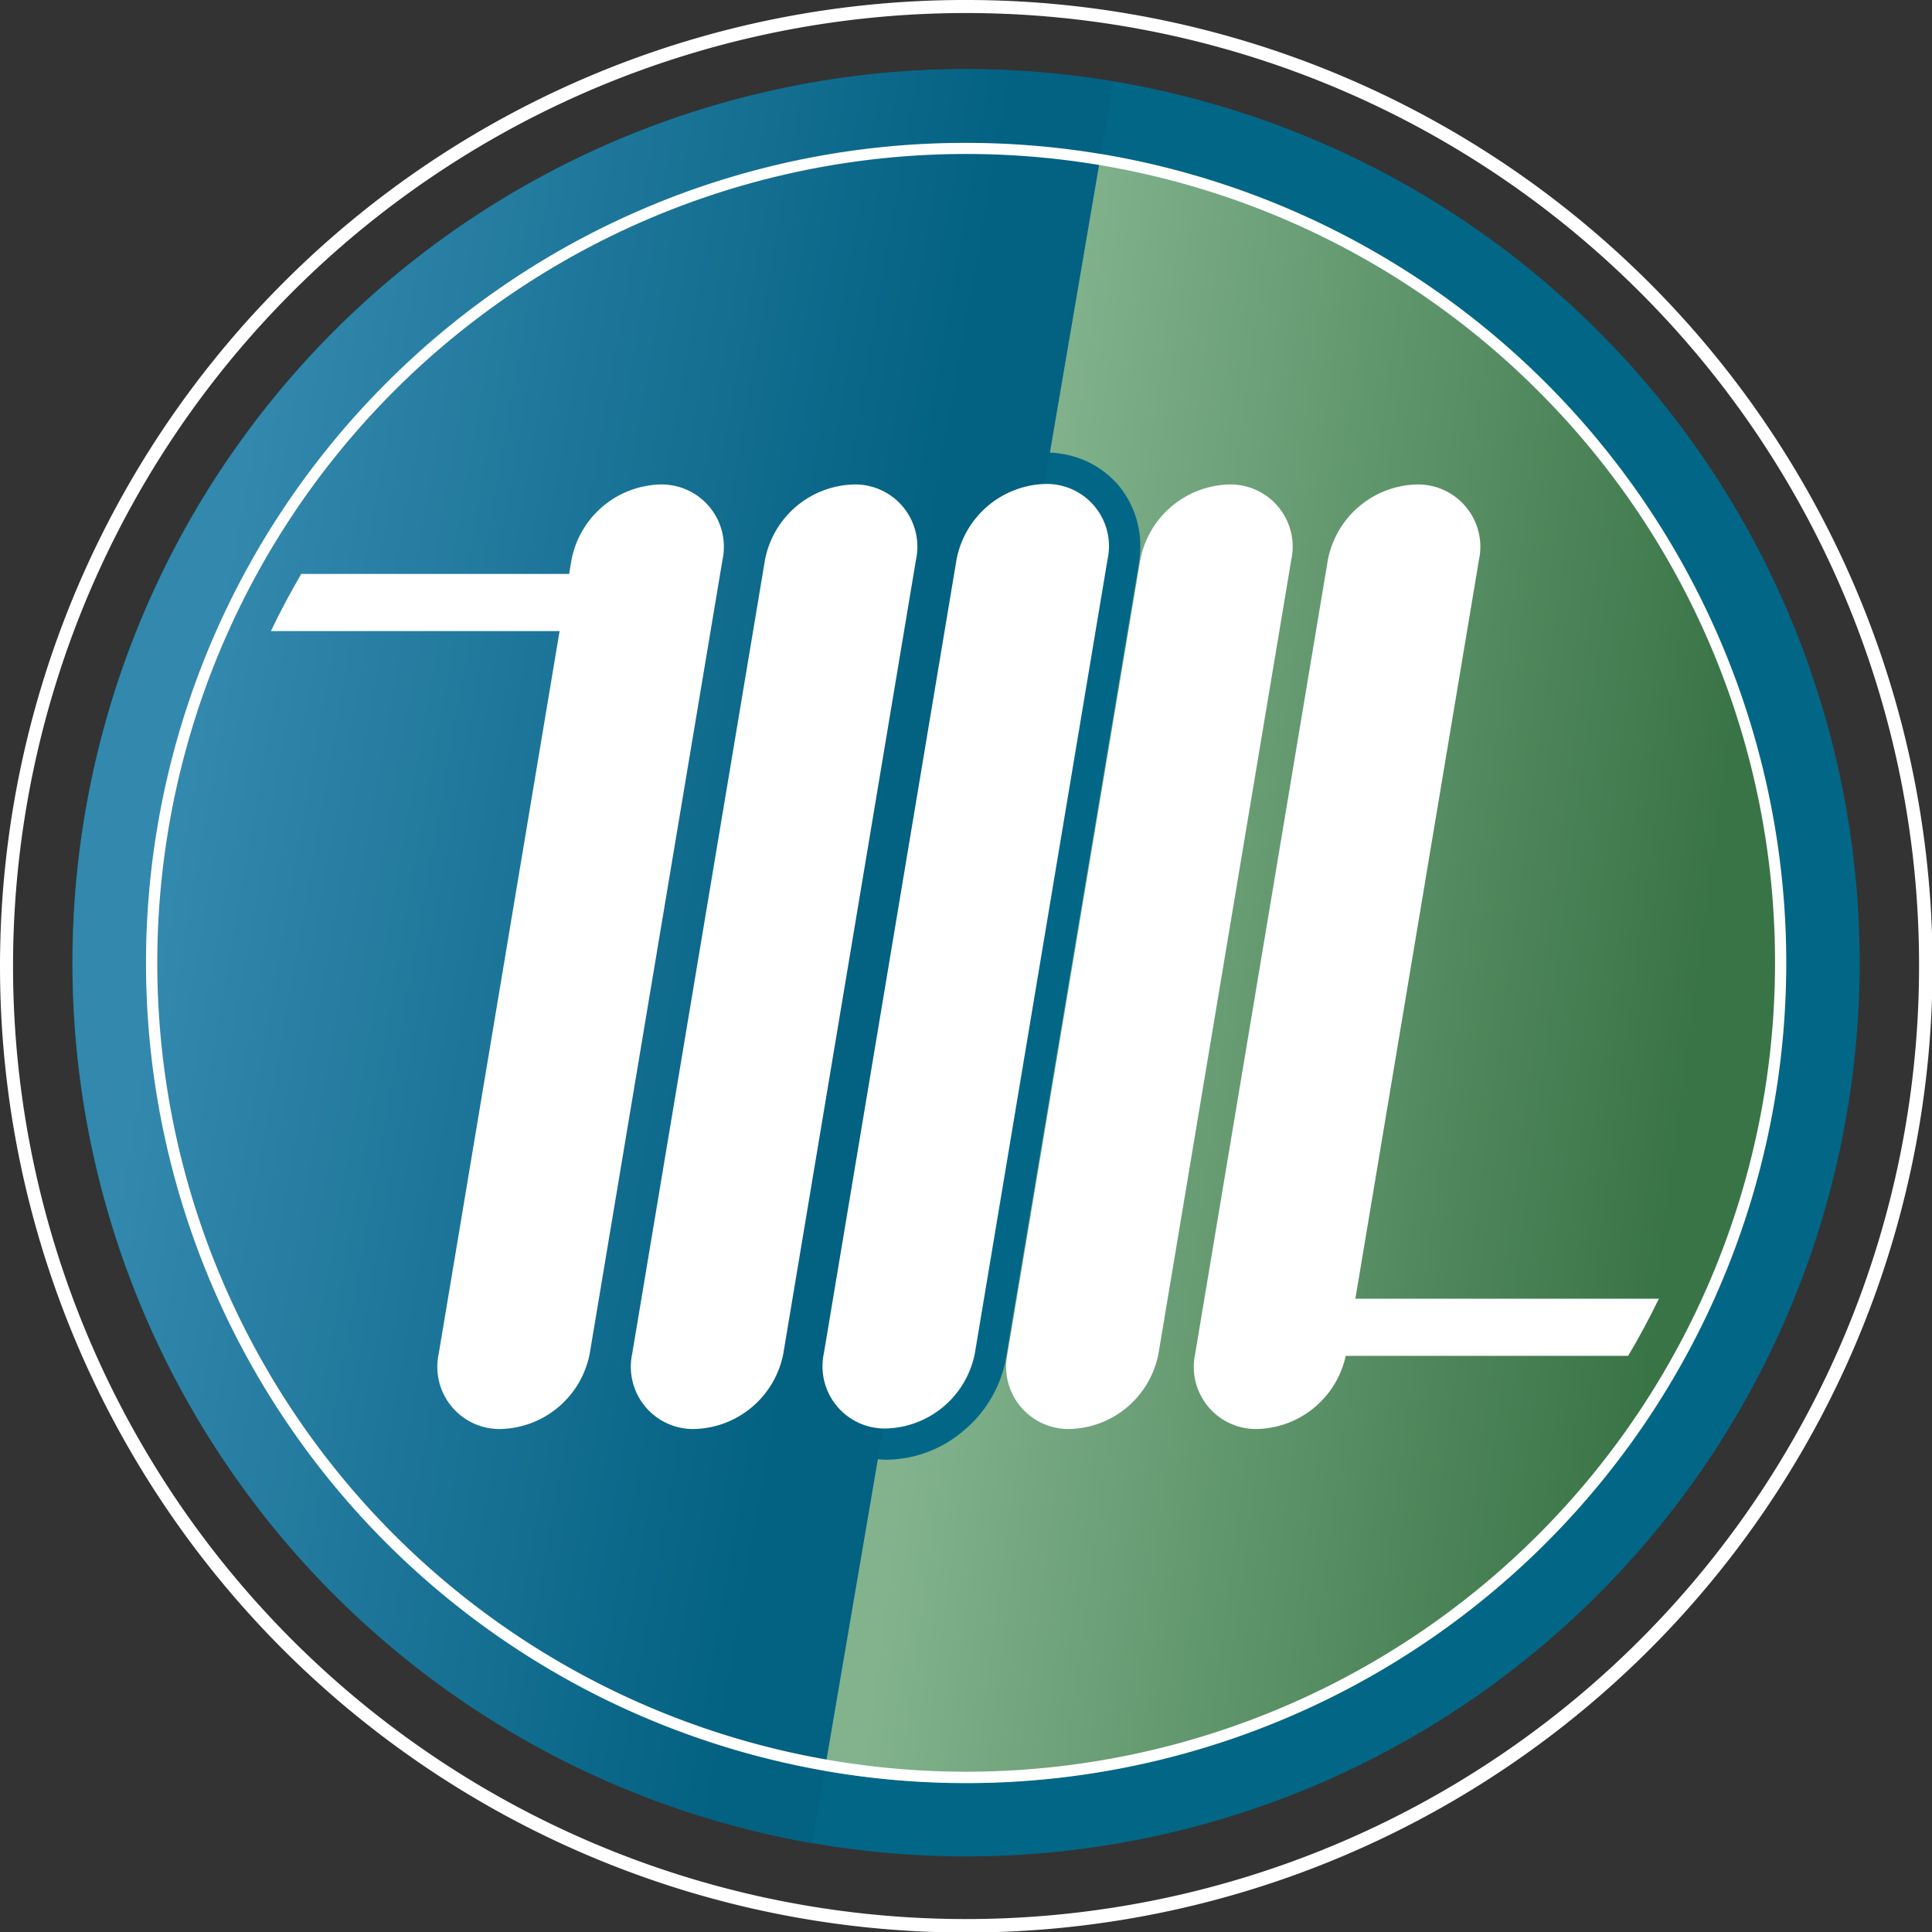
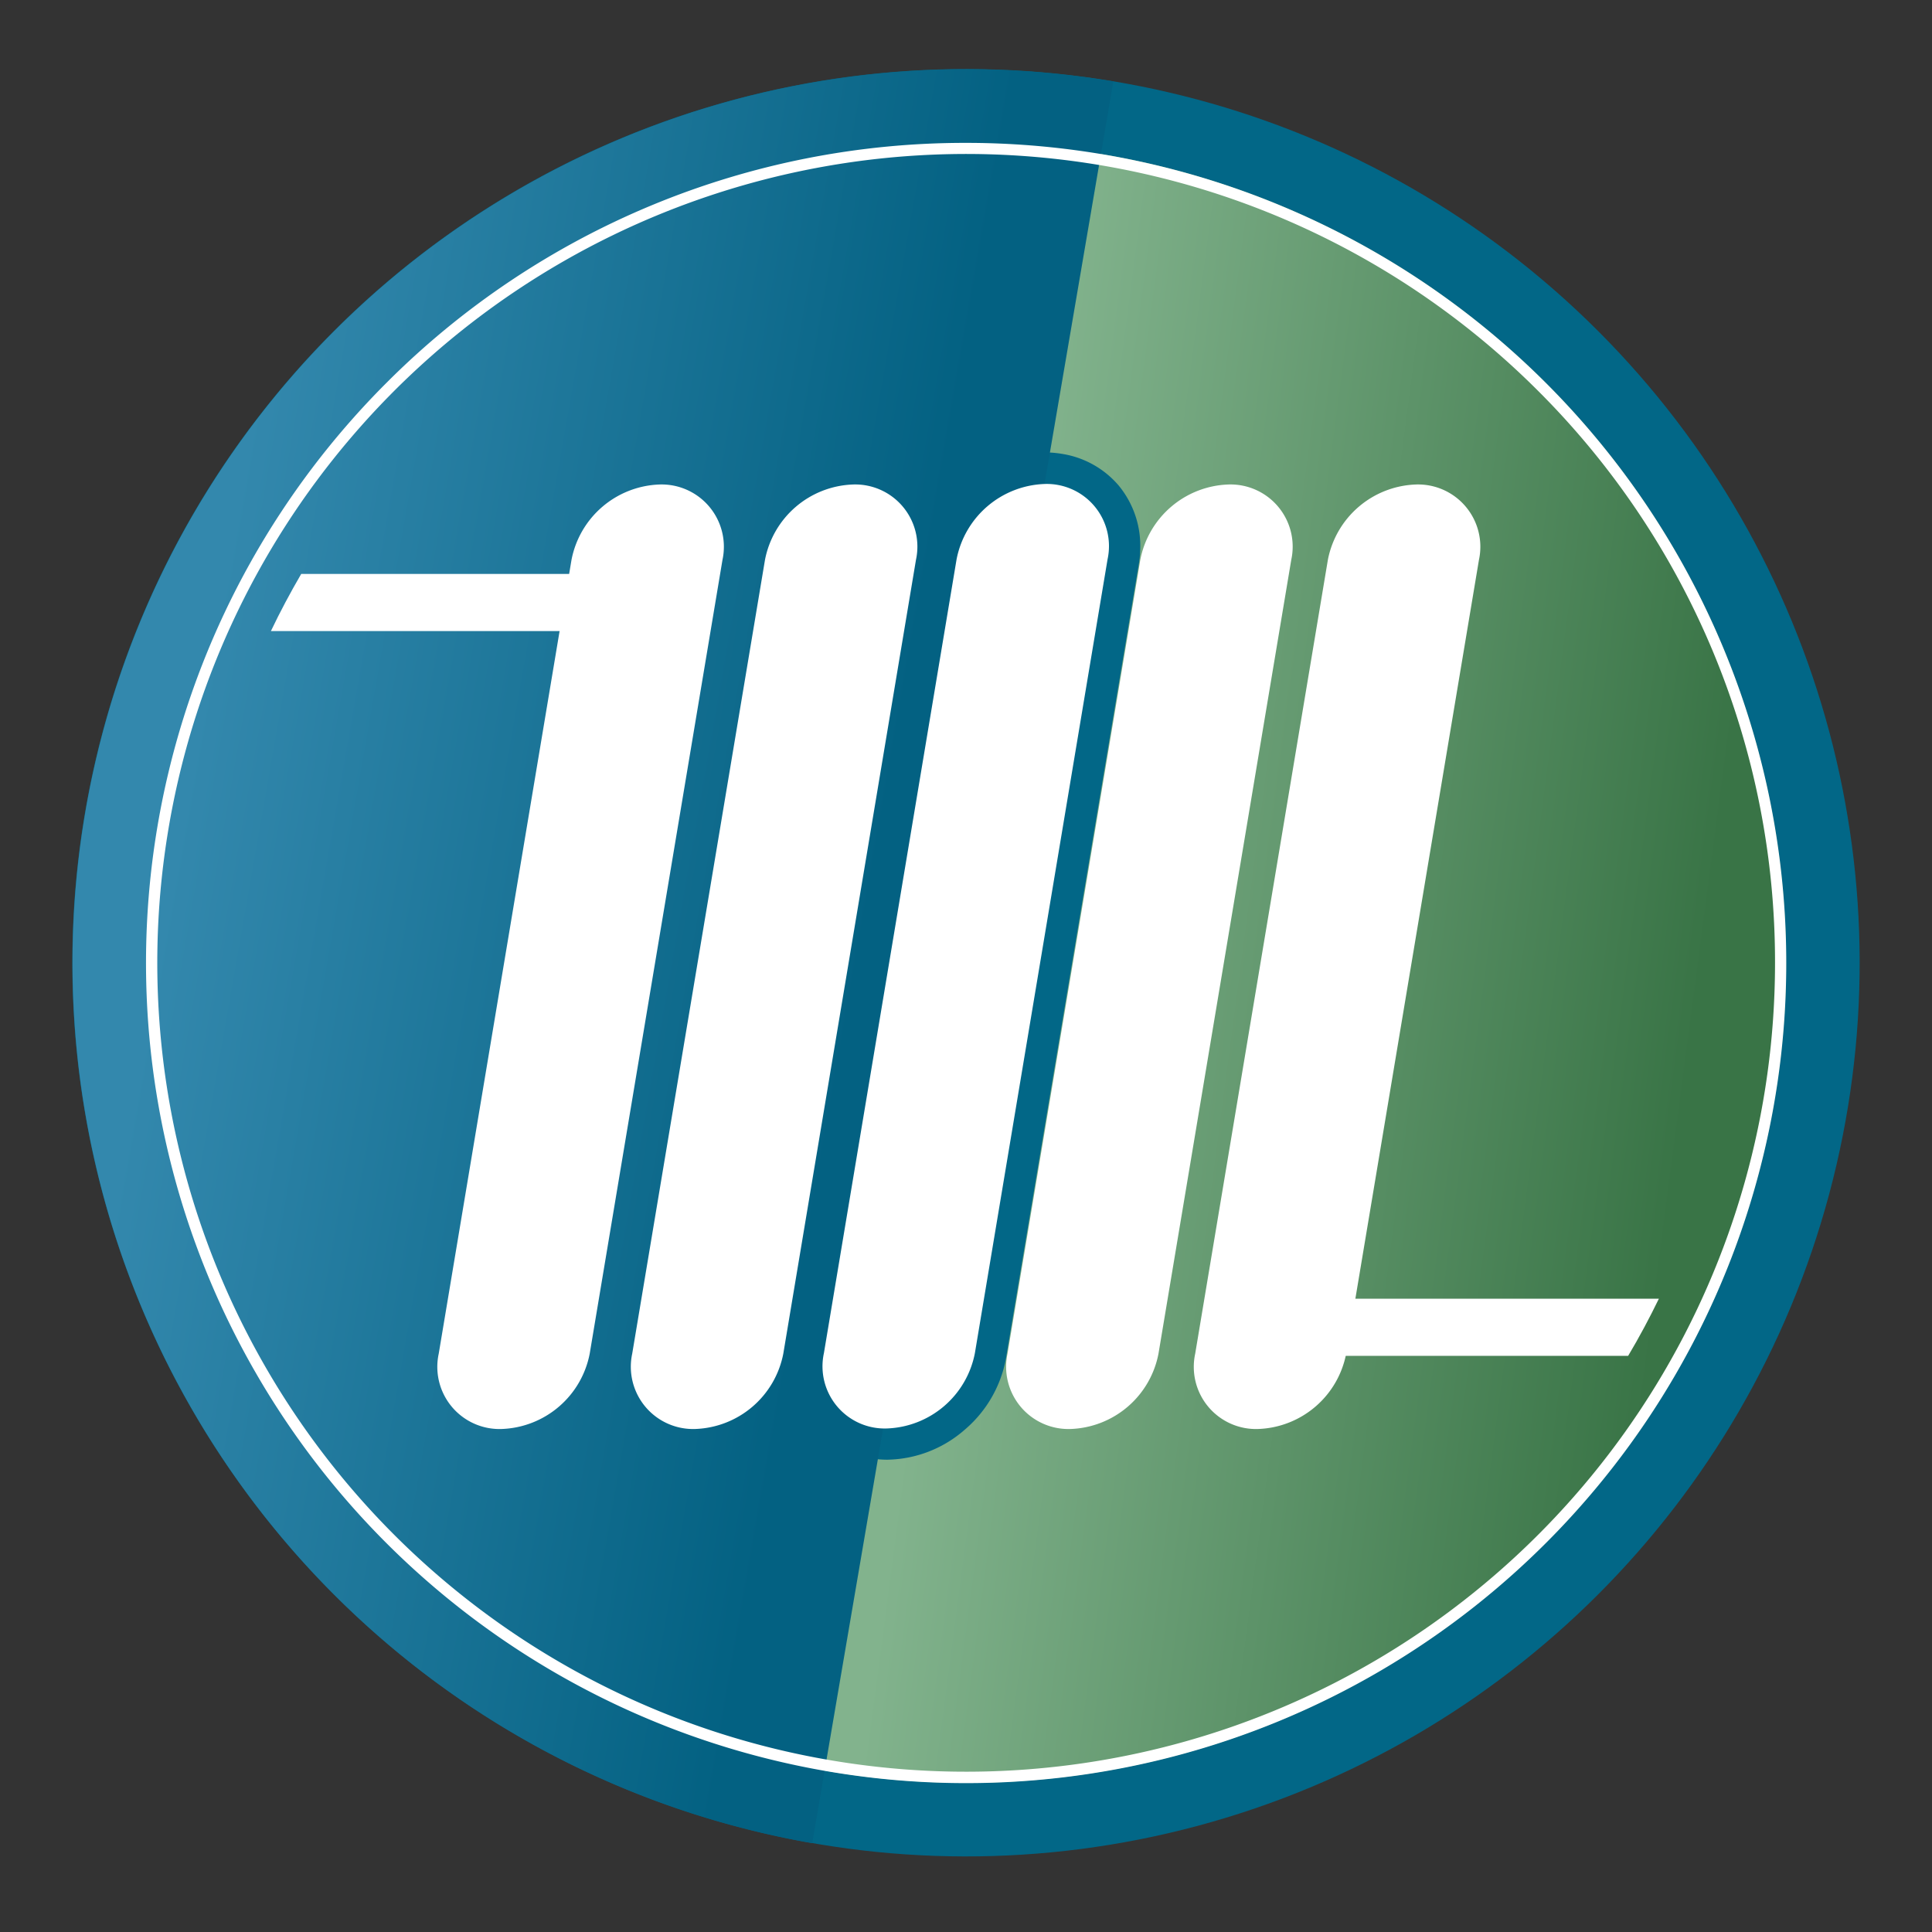
<svg xmlns="http://www.w3.org/2000/svg" id="Layer_1" data-name="Layer 1" viewBox="0 0 183.63 183.63">
  <rect x="0" y="0" width="183.63" height="183.63" fill="#333333" stroke="none" />
  <defs>
    <style>.cls-1{fill:#026787;}.cls-2,.cls-3,.cls-4{fill-rule:evenodd;}.cls-2{fill:url(#GradientFill_1);}.cls-3{fill:url(#GradientFill_2);}.cls-4{fill:#fff;}</style>
    <linearGradient id="GradientFill_1" x1="366.37" y1="429.27" x2="297.5" y2="420.2" gradientUnits="userSpaceOnUse">
      <stop offset="0" stop-color="#397446" />
      <stop offset="1" stop-color="#82b38d" />
    </linearGradient>
    <linearGradient id="GradientFill_2" x1="222.68" y1="407.11" x2="287.91" y2="418.52" gradientUnits="userSpaceOnUse">
      <stop offset="0" stop-color="#3388ad" />
      <stop offset="1" stop-color="#036182" />
    </linearGradient>
  </defs>
  <title>favicon</title>
  <circle class="cls-1" cx="297.5" cy="420.19" r="84.94" transform="translate(-415.67 4.75) rotate(-45)" />
-   <path class="cls-2" d="M297.5,342.26a77.94,77.94,0,1,1-77.94,77.93,77.94,77.94,0,0,1,77.94-77.93ZM305,371.68a11.49,11.49,0,0,0-7.36,2.83,11.68,11.68,0,0,0-3.95,6.84L281.08,456.8a10,10,0,0,0-.14,1.67,9,9,0,0,0,2.06,5.81,8.88,8.88,0,0,0,5.37,3,10.06,10.06,0,0,0,1.63.14,11.43,11.43,0,0,0,7.35-2.83,11.65,11.65,0,0,0,3.95-6.83l12.62-75.46a10,10,0,0,0,.14-1.67,9,9,0,0,0-2.06-5.81,8.88,8.88,0,0,0-5.37-3,10,10,0,0,0-1.62-.14Zm.63,6.05a3.74,3.74,0,0,0-.63-.05,5.45,5.45,0,0,0-3.47,1.38,5.63,5.63,0,0,0-1.93,3.27L287,457.79a3.69,3.69,0,0,0-.05.68,3,3,0,0,0,.66,2,2.86,2.86,0,0,0,1.76,1,3.78,3.78,0,0,0,.64.05,5.45,5.45,0,0,0,3.46-1.38,5.57,5.57,0,0,0,1.93-3.27L308,381.35a3.73,3.73,0,0,0,.05-.69,3,3,0,0,0-.66-2A2.82,2.82,0,0,0,305.64,377.73Z" transform="translate(-205.68 -328.68)" />
+   <path class="cls-2" d="M297.5,342.26a77.94,77.94,0,1,1-77.94,77.93,77.94,77.94,0,0,1,77.94-77.93ZM305,371.68L281.08,456.8a10,10,0,0,0-.14,1.67,9,9,0,0,0,2.06,5.81,8.88,8.88,0,0,0,5.37,3,10.06,10.06,0,0,0,1.63.14,11.43,11.43,0,0,0,7.35-2.83,11.65,11.65,0,0,0,3.95-6.83l12.62-75.46a10,10,0,0,0,.14-1.67,9,9,0,0,0-2.06-5.81,8.88,8.88,0,0,0-5.37-3,10,10,0,0,0-1.62-.14Zm.63,6.05a3.74,3.74,0,0,0-.63-.05,5.45,5.45,0,0,0-3.47,1.38,5.63,5.63,0,0,0-1.93,3.27L287,457.79a3.69,3.69,0,0,0-.05.68,3,3,0,0,0,.66,2,2.86,2.86,0,0,0,1.76,1,3.78,3.78,0,0,0,.64.05,5.45,5.45,0,0,0,3.46-1.38,5.57,5.57,0,0,0,1.93-3.27L308,381.35a3.73,3.73,0,0,0,.05-.69,3,3,0,0,0-.66-2A2.82,2.82,0,0,0,305.64,377.73Z" transform="translate(-205.68 -328.68)" />
  <path class="cls-3" d="M297.5,335.26a85.17,85.17,0,0,1,14,1.16L282.88,503.87A84.94,84.94,0,0,1,297.5,335.26Z" transform="translate(-205.68 -328.68)" />
  <path class="cls-4" d="M268.35,374.73h0a5.92,5.92,0,0,1,6,7.16l-12.62,75.45a8.84,8.84,0,0,1-8.35,7.16h0a5.91,5.91,0,0,1-6-7.16L260,381.89A8.84,8.84,0,0,1,268.35,374.73Z" transform="translate(-205.68 -328.68)" />
  <path class="cls-4" d="M286.74,374.73h0a5.91,5.91,0,0,1,6,7.16l-12.61,75.45a8.84,8.84,0,0,1-8.36,7.16h0a5.92,5.92,0,0,1-6-7.16l12.62-75.45A8.84,8.84,0,0,1,286.74,374.73Z" transform="translate(-205.68 -328.68)" />
  <path class="cls-4" d="M297.5,342.26a77.95,77.95,0,1,1-55.11,22.83,77.67,77.67,0,0,1,55.11-22.83Zm54.37,23.57a76.88,76.88,0,1,0,22.52,54.36A76.64,76.64,0,0,0,351.87,365.83Z" transform="translate(-205.68 -328.68)" />
-   <path class="cls-4" d="M297.5,328.68a91.84,91.84,0,1,1-64.92,26.9,91.51,91.51,0,0,1,64.92-26.9Zm64.05,27.77a90.58,90.58,0,1,0,26.53,64.05A90.31,90.31,0,0,0,361.55,356.45Z" transform="translate(-205.68 -328.68)" />
  <path class="cls-4" d="M322.41,374.73h0a5.91,5.91,0,0,1,6,7.16l-12.62,75.45a8.82,8.82,0,0,1-8.35,7.16h0a5.92,5.92,0,0,1-6-7.16l12.62-75.45A8.84,8.84,0,0,1,322.41,374.73Z" transform="translate(-205.68 -328.68)" />
  <path class="cls-4" d="M305,374.68h0a5.91,5.91,0,0,1,5.95,7.16l-12.61,75.45a8.84,8.84,0,0,1-8.35,7.16h0a5.91,5.91,0,0,1-6-7.16l12.61-75.45A8.84,8.84,0,0,1,305,374.68Z" transform="translate(-205.68 -328.68)" />
  <path class="cls-4" d="M340.25,374.73h0a5.92,5.92,0,0,1,6,7.16l-12.62,75.45a8.84,8.84,0,0,1-8.35,7.16h0a5.91,5.91,0,0,1-6-7.16l12.61-75.45A8.84,8.84,0,0,1,340.25,374.73Z" transform="translate(-205.68 -328.68)" />
  <path class="cls-4" d="M234.31,383.23h28.86l-.23,5.43H231.43C232.31,386.81,233.28,385,234.31,383.23Z" transform="translate(-205.68 -328.68)" />
  <path class="cls-4" d="M329.35,452.12h34c-.9,1.85-1.87,3.67-2.92,5.43H329.07Z" transform="translate(-205.68 -328.68)" />
</svg>